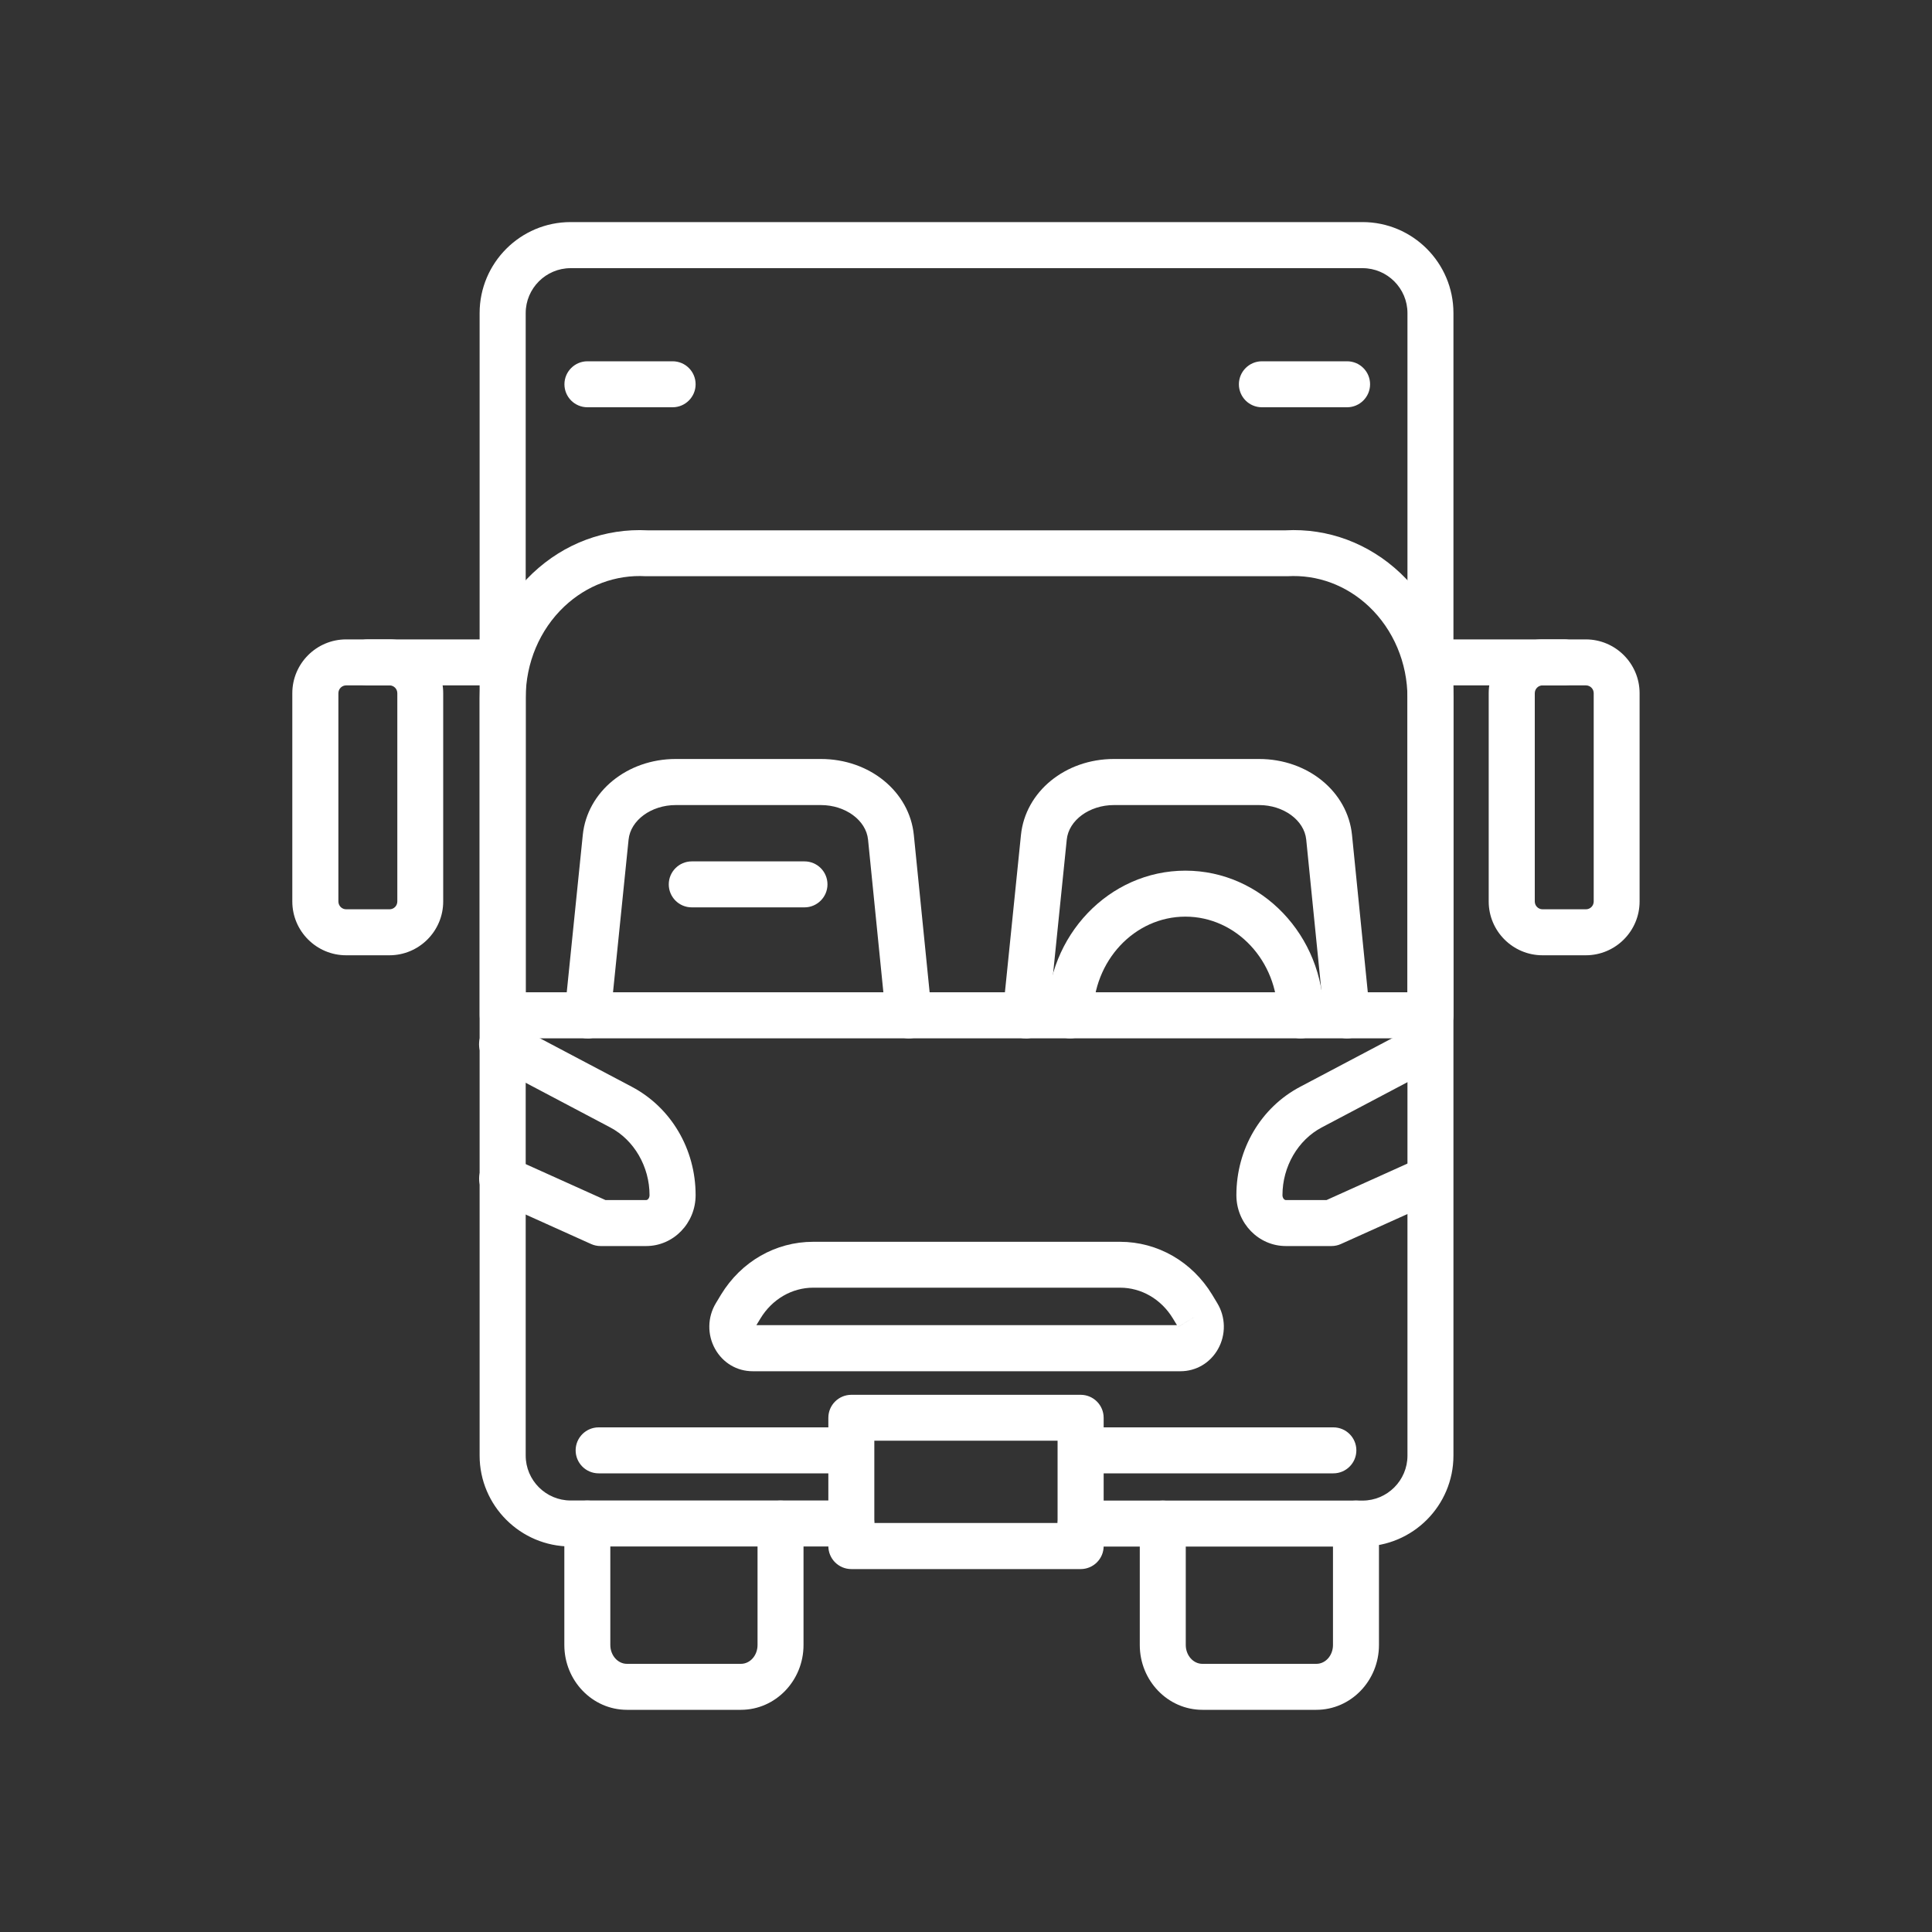
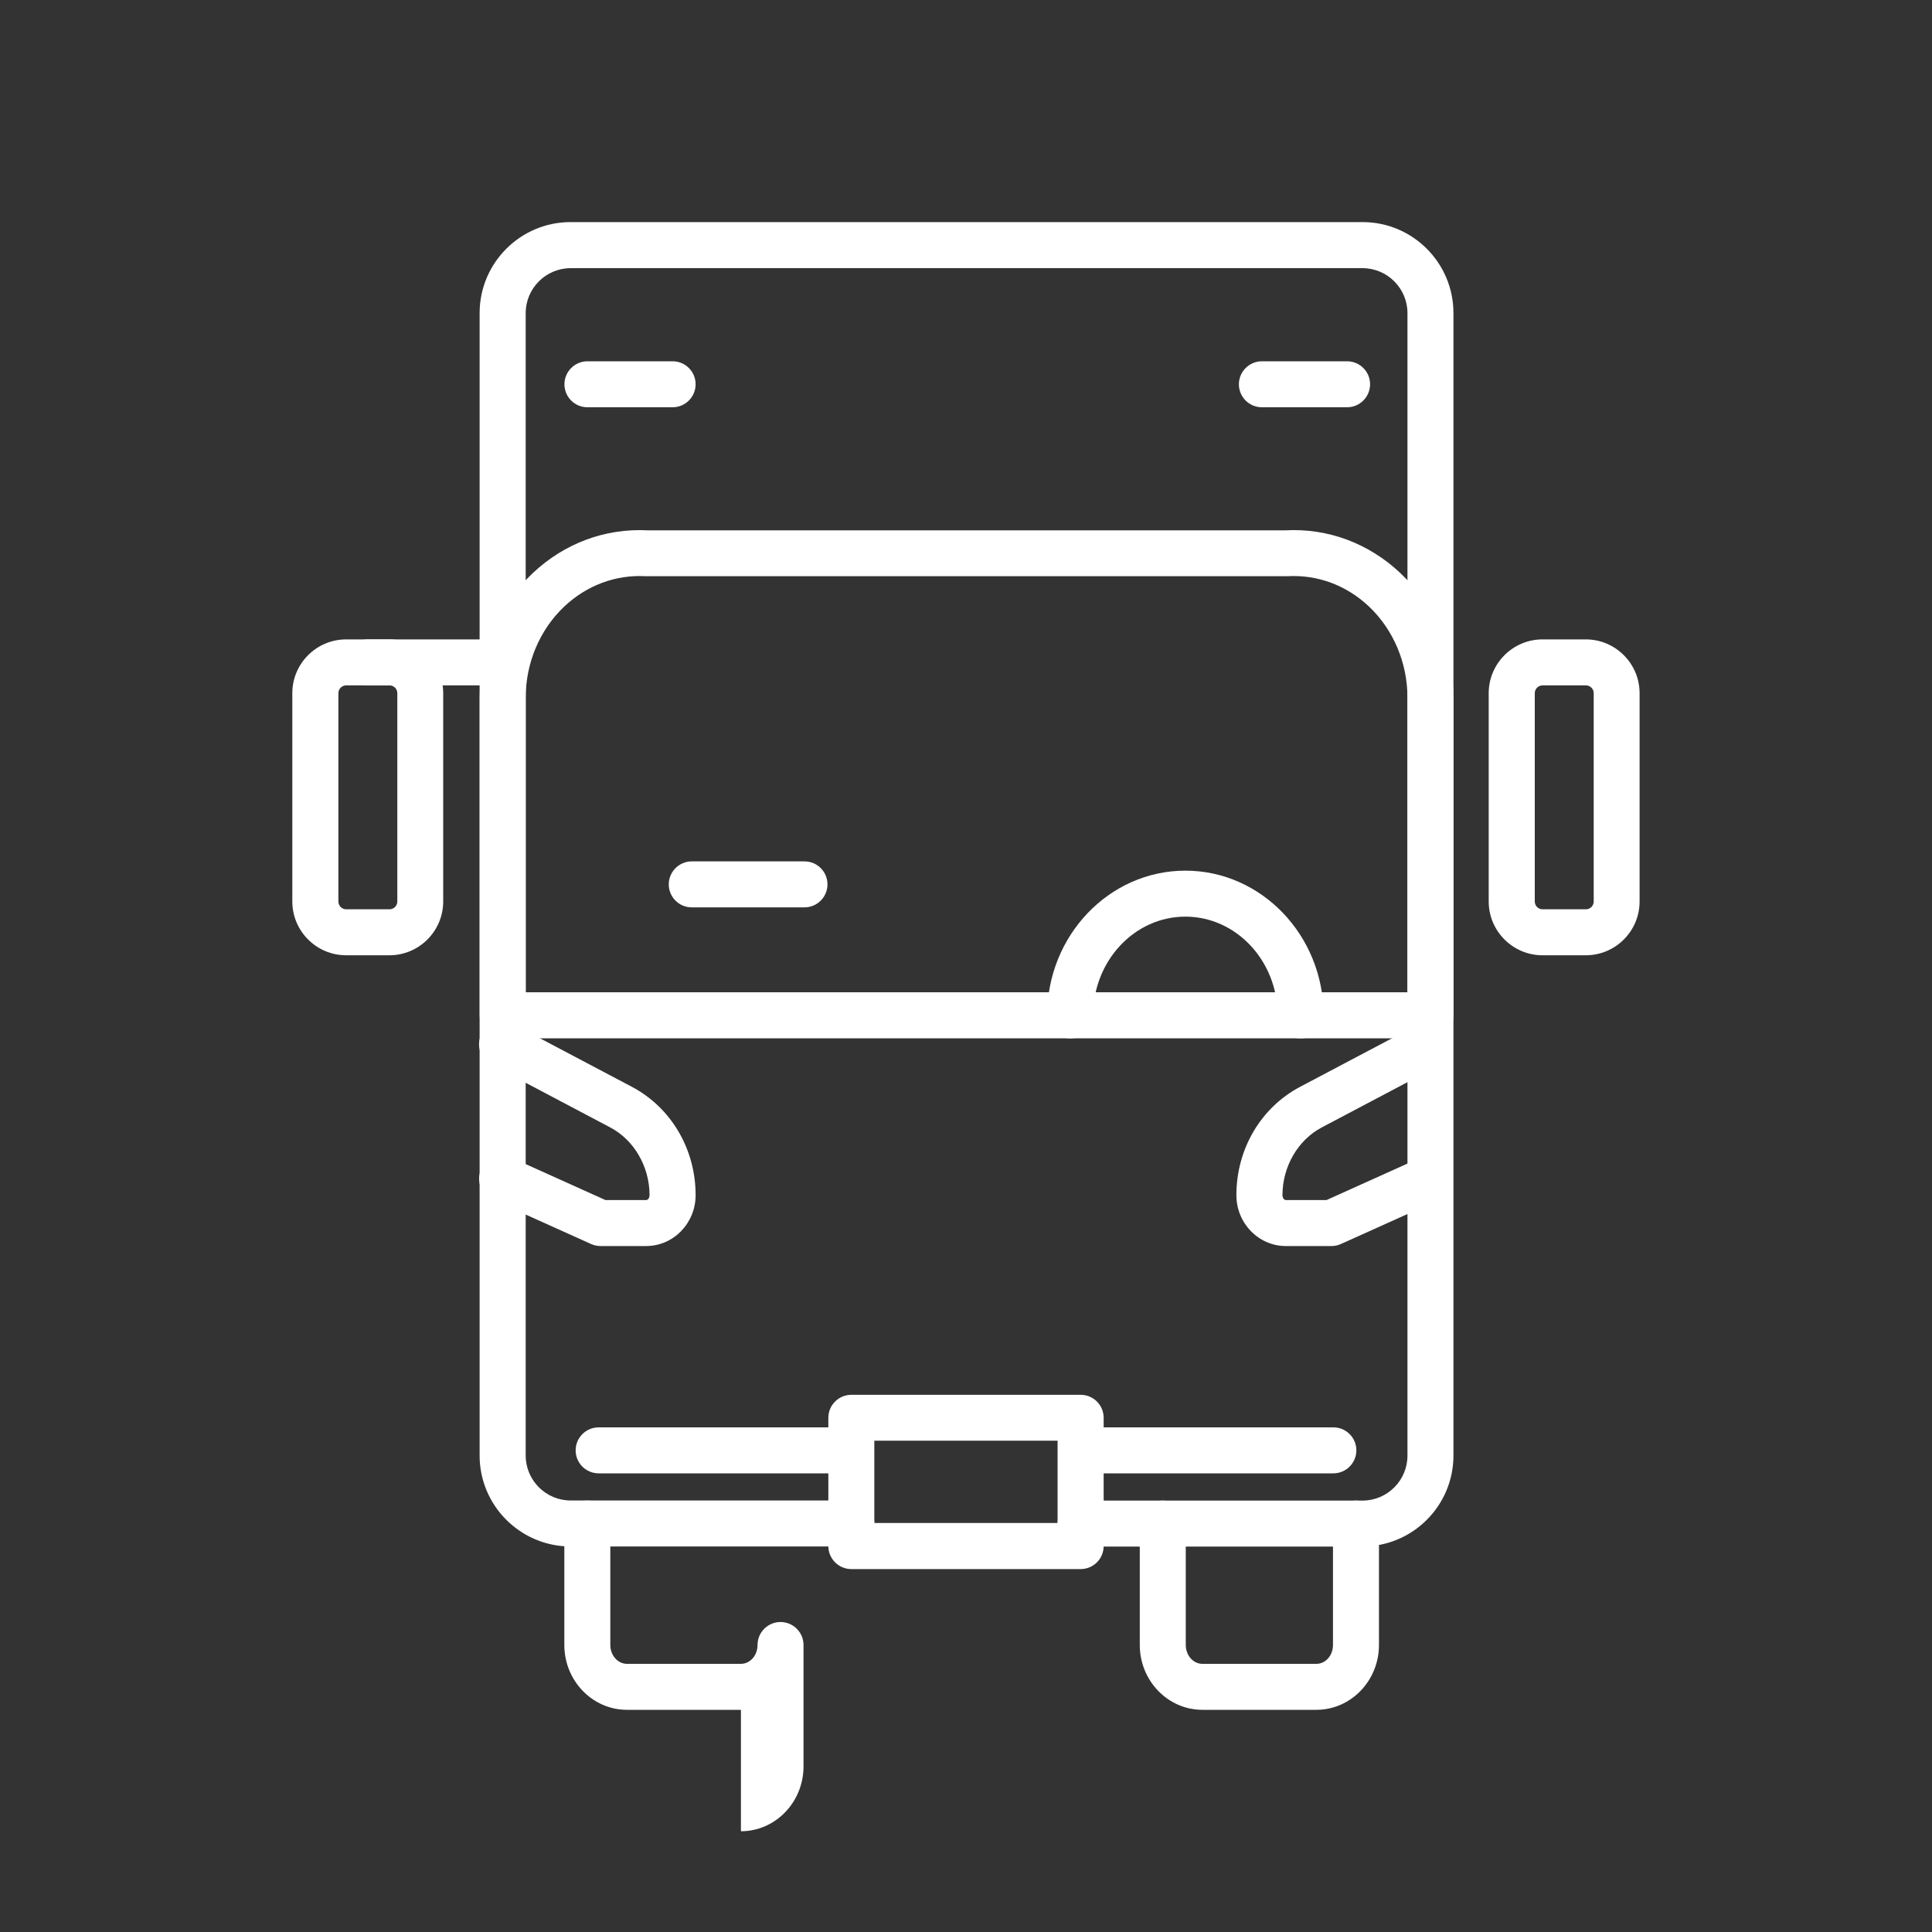
<svg xmlns="http://www.w3.org/2000/svg" id="Layer_1" data-name="Layer 1" viewBox="0 0 200 200">
  <rect x="0" y="0" width="200" height="200" fill="#333333" stroke="none" />
  <defs>
    <style>
      .cls-1 {
        fill: #fff;
      }
    </style>
  </defs>
  <path class="cls-1" d="M141.05,160.1h-29.18c-1.32,0-2.38-1.07-2.38-2.38s1.07-2.38,2.38-2.38h29.18c2.56,0,4.65-2.09,4.65-4.65V32.41c0-2.56-2.09-4.65-4.65-4.65H59.07c-2.56,0-4.65,2.09-4.65,4.65v118.27c0,2.56,2.09,4.65,4.65,4.65h29.06c1.32,0,2.38,1.07,2.38,2.38s-1.07,2.38-2.38,2.38h-29.06c-5.19,0-9.42-4.22-9.42-9.41V32.41c0-5.19,4.22-9.42,9.42-9.42h81.98c5.19,0,9.41,4.22,9.41,9.42v118.27c0,5.19-4.22,9.41-9.41,9.41Z" />
  <path class="cls-1" d="M40.31,98.89h-4.48c-3.07,0-5.57-2.5-5.57-5.57v-21.56c0-3.07,2.5-5.57,5.57-5.57h4.48c3.07,0,5.57,2.5,5.57,5.57v21.56c0,3.07-2.5,5.57-5.57,5.57ZM35.84,70.95c-.45,0-.81.36-.81.81v21.56c0,.45.36.81.81.81h4.48c.45,0,.81-.36.81-.81v-21.56c0-.45-.36-.81-.81-.81,0,0-4.48,0-4.48,0Z" />
  <path class="cls-1" d="M50.96,70.95h-12.89c-1.32,0-2.38-1.07-2.38-2.38s1.07-2.38,2.38-2.38h12.89c1.32,0,2.38,1.07,2.38,2.38s-1.07,2.38-2.38,2.38Z" />
  <path class="cls-1" d="M164.16,98.89h-4.48c-3.07,0-5.57-2.5-5.57-5.57v-21.56c0-3.07,2.5-5.57,5.57-5.57h4.48c3.07,0,5.57,2.5,5.57,5.57v21.56c0,3.07-2.5,5.57-5.57,5.57ZM159.69,70.95c-.45,0-.81.36-.81.81v21.56c0,.45.36.81.81.81h4.48c.45,0,.81-.36.81-.81v-21.56c0-.45-.36-.81-.81-.81,0,0-4.48,0-4.48,0Z" />
-   <path class="cls-1" d="M161.93,70.95h-12.89c-1.32,0-2.38-1.07-2.38-2.38s1.07-2.38,2.38-2.38h12.89c1.32,0,2.38,1.07,2.38,2.38s-1.07,2.38-2.38,2.38Z" />
  <path class="cls-1" d="M148.08,107.49H52.04c-1.32,0-2.38-1.07-2.38-2.38v-32.87c0-4.91,2-9.61,5.48-12.9,3.28-3.1,7.51-4.67,11.92-4.44h66c4.41-.24,8.64,1.34,11.92,4.44,3.48,3.29,5.48,7.99,5.48,12.9v32.87c0,1.32-1.07,2.38-2.38,2.38h0ZM54.42,102.72h91.28v-30.49c0-3.61-1.45-7.04-3.98-9.44-2.34-2.21-5.34-3.32-8.45-3.14-.05,0-.09,0-.14,0h-66.13s-.09,0-.14,0c-3.11-.18-6.12.94-8.45,3.14-2.53,2.39-3.99,5.83-3.99,9.44,0,0,0,30.48,0,30.48Z" />
  <path class="cls-1" d="M66.89,128.99h-4.72c-.34,0-.67-.07-.98-.21l-10.19-4.59c-1.2-.54-1.73-1.95-1.19-3.15.54-1.2,1.95-1.73,3.15-1.19l9.72,4.38h4.21c.17,0,.35-.21.35-.51,0-2.95-1.6-5.71-4.07-7.01l-12.31-6.5c-1.16-.61-1.61-2.06-.99-3.22.61-1.16,2.05-1.61,3.22-.99l12.31,6.5c4.07,2.15,6.61,6.45,6.61,11.22,0,2.91-2.3,5.27-5.12,5.27h0Z" />
  <path class="cls-1" d="M137.83,128.99h-4.72c-2.82,0-5.12-2.36-5.12-5.27,0-4.77,2.53-9.07,6.61-11.22l12.31-6.5c1.16-.61,2.6-.17,3.22.99.61,1.16.17,2.6-.99,3.22l-12.31,6.5c-2.47,1.3-4.07,4.06-4.07,7.01,0,.3.19.51.35.51h4.21l9.72-4.38c1.2-.54,2.61,0,3.15,1.19.54,1.2,0,2.61-1.19,3.15l-10.19,4.59c-.31.14-.64.21-.98.21h0Z" />
-   <path class="cls-1" d="M122.21,141.95h-44.29c-1.63,0-3.08-.86-3.89-2.3-.83-1.48-.8-3.3.08-4.75l.53-.88c2.09-3.43,5.65-5.47,9.54-5.47h31.76c3.89,0,7.46,2.05,9.54,5.47l.53.88h0c.88,1.45.91,3.27.08,4.75-.81,1.44-2.27,2.3-3.89,2.3ZM121.95,137.37h0s2.03-1.24,2.03-1.24l-2.04,1.24h0ZM78.29,137.18h43.55l-.42-.69c-1.21-2-3.26-3.19-5.47-3.19h-31.76c-2.21,0-4.26,1.19-5.47,3.19l-.42.69h0Z" />
  <path class="cls-1" d="M87.81,152.52h-25.84c-1.32,0-2.38-1.07-2.38-2.38s1.07-2.38,2.38-2.38h25.84c1.32,0,2.38,1.07,2.38,2.38s-1.07,2.38-2.38,2.38Z" />
  <path class="cls-1" d="M138.03,152.52h-25.84c-1.32,0-2.38-1.07-2.38-2.38s1.07-2.38,2.38-2.38h25.84c1.32,0,2.38,1.07,2.38,2.38s-1.07,2.38-2.38,2.38Z" />
  <path class="cls-1" d="M69.63,42.16h-8.82c-1.32,0-2.38-1.07-2.38-2.38s1.07-2.38,2.38-2.38h8.82c1.32,0,2.38,1.07,2.38,2.38s-1.07,2.38-2.38,2.38Z" />
  <path class="cls-1" d="M139.45,42.16h-8.82c-1.32,0-2.38-1.07-2.38-2.38s1.07-2.38,2.38-2.38h8.82c1.32,0,2.38,1.07,2.38,2.38s-1.07,2.38-2.38,2.38Z" />
  <path class="cls-1" d="M134.64,107.49c-1.32,0-2.38-1.07-2.38-2.38,0-5.63-4.28-10.22-9.55-10.22s-9.55,4.58-9.55,10.22c0,1.32-1.07,2.38-2.38,2.38s-2.38-1.07-2.38-2.38c0-8.26,6.42-14.98,14.31-14.98s14.31,6.72,14.31,14.98c0,1.32-1.07,2.38-2.38,2.38h0Z" />
-   <path class="cls-1" d="M60.82,107.49c-.08,0-.16,0-.24-.01-1.31-.13-2.26-1.3-2.13-2.61l1.88-18.44c.46-4.48,4.59-7.86,9.62-7.86h15.03c5.04,0,9.17,3.38,9.62,7.87l1.85,18.43c.13,1.31-.82,2.48-2.13,2.61-1.31.13-2.48-.82-2.61-2.13l-1.85-18.43c-.2-2.01-2.35-3.58-4.88-3.58h-15.03c-2.53,0-4.68,1.57-4.88,3.58l-1.88,18.44c-.13,1.23-1.16,2.14-2.37,2.14h0Z" />
  <path class="cls-1" d="M83.28,93.93h-11.67c-1.32,0-2.38-1.07-2.38-2.38s1.07-2.38,2.38-2.38h11.67c1.32,0,2.38,1.07,2.38,2.38s-1.07,2.38-2.38,2.38Z" />
-   <path class="cls-1" d="M106.18,107.49c-.08,0-.16,0-.24-.01-1.31-.13-2.26-1.3-2.13-2.61l1.88-18.44c.46-4.48,4.59-7.86,9.62-7.86h15.03c5.04,0,9.17,3.38,9.62,7.87l1.85,18.43c.13,1.31-.82,2.48-2.13,2.61-1.31.13-2.48-.82-2.61-2.13l-1.85-18.43c-.2-2.01-2.35-3.58-4.88-3.58h-15.03c-2.53,0-4.68,1.57-4.88,3.58l-1.88,18.44c-.13,1.23-1.16,2.14-2.37,2.14h0Z" />
-   <path class="cls-1" d="M76.7,177h-11.8c-3.57,0-6.48-3.01-6.48-6.71v-12.57c0-1.32,1.07-2.38,2.38-2.38s2.38,1.07,2.38,2.38v12.57c0,1.07.77,1.95,1.72,1.95h11.8c.95,0,1.72-.87,1.72-1.95v-12.57c0-1.32,1.07-2.38,2.38-2.38s2.38,1.07,2.38,2.38v12.57c0,3.7-2.91,6.71-6.48,6.71Z" />
+   <path class="cls-1" d="M76.7,177h-11.8c-3.57,0-6.48-3.01-6.48-6.71v-12.57c0-1.32,1.07-2.38,2.38-2.38s2.38,1.07,2.38,2.38v12.57c0,1.07.77,1.95,1.72,1.95h11.8c.95,0,1.72-.87,1.72-1.95c0-1.32,1.07-2.38,2.38-2.38s2.38,1.07,2.38,2.38v12.57c0,3.7-2.91,6.71-6.48,6.71Z" />
  <path class="cls-1" d="M136.27,177h-11.8c-3.57,0-6.48-3.01-6.48-6.71v-12.57c0-1.32,1.07-2.38,2.38-2.38s2.38,1.07,2.38,2.38v12.57c0,1.07.77,1.95,1.72,1.95h11.8c.95,0,1.72-.87,1.72-1.95v-12.57c0-1.32,1.07-2.38,2.38-2.38s2.38,1.07,2.38,2.38v12.57c0,3.7-2.91,6.71-6.48,6.71h0Z" />
  <path class="cls-1" d="M111.87,162.43h-23.74c-1.32,0-2.38-1.07-2.38-2.38v-13.28c0-1.32,1.07-2.38,2.38-2.38h23.74c1.32,0,2.38,1.07,2.38,2.38v13.28c0,1.32-1.07,2.38-2.38,2.38ZM90.51,157.66h18.97v-8.52h-18.97v8.52Z" />
</svg>